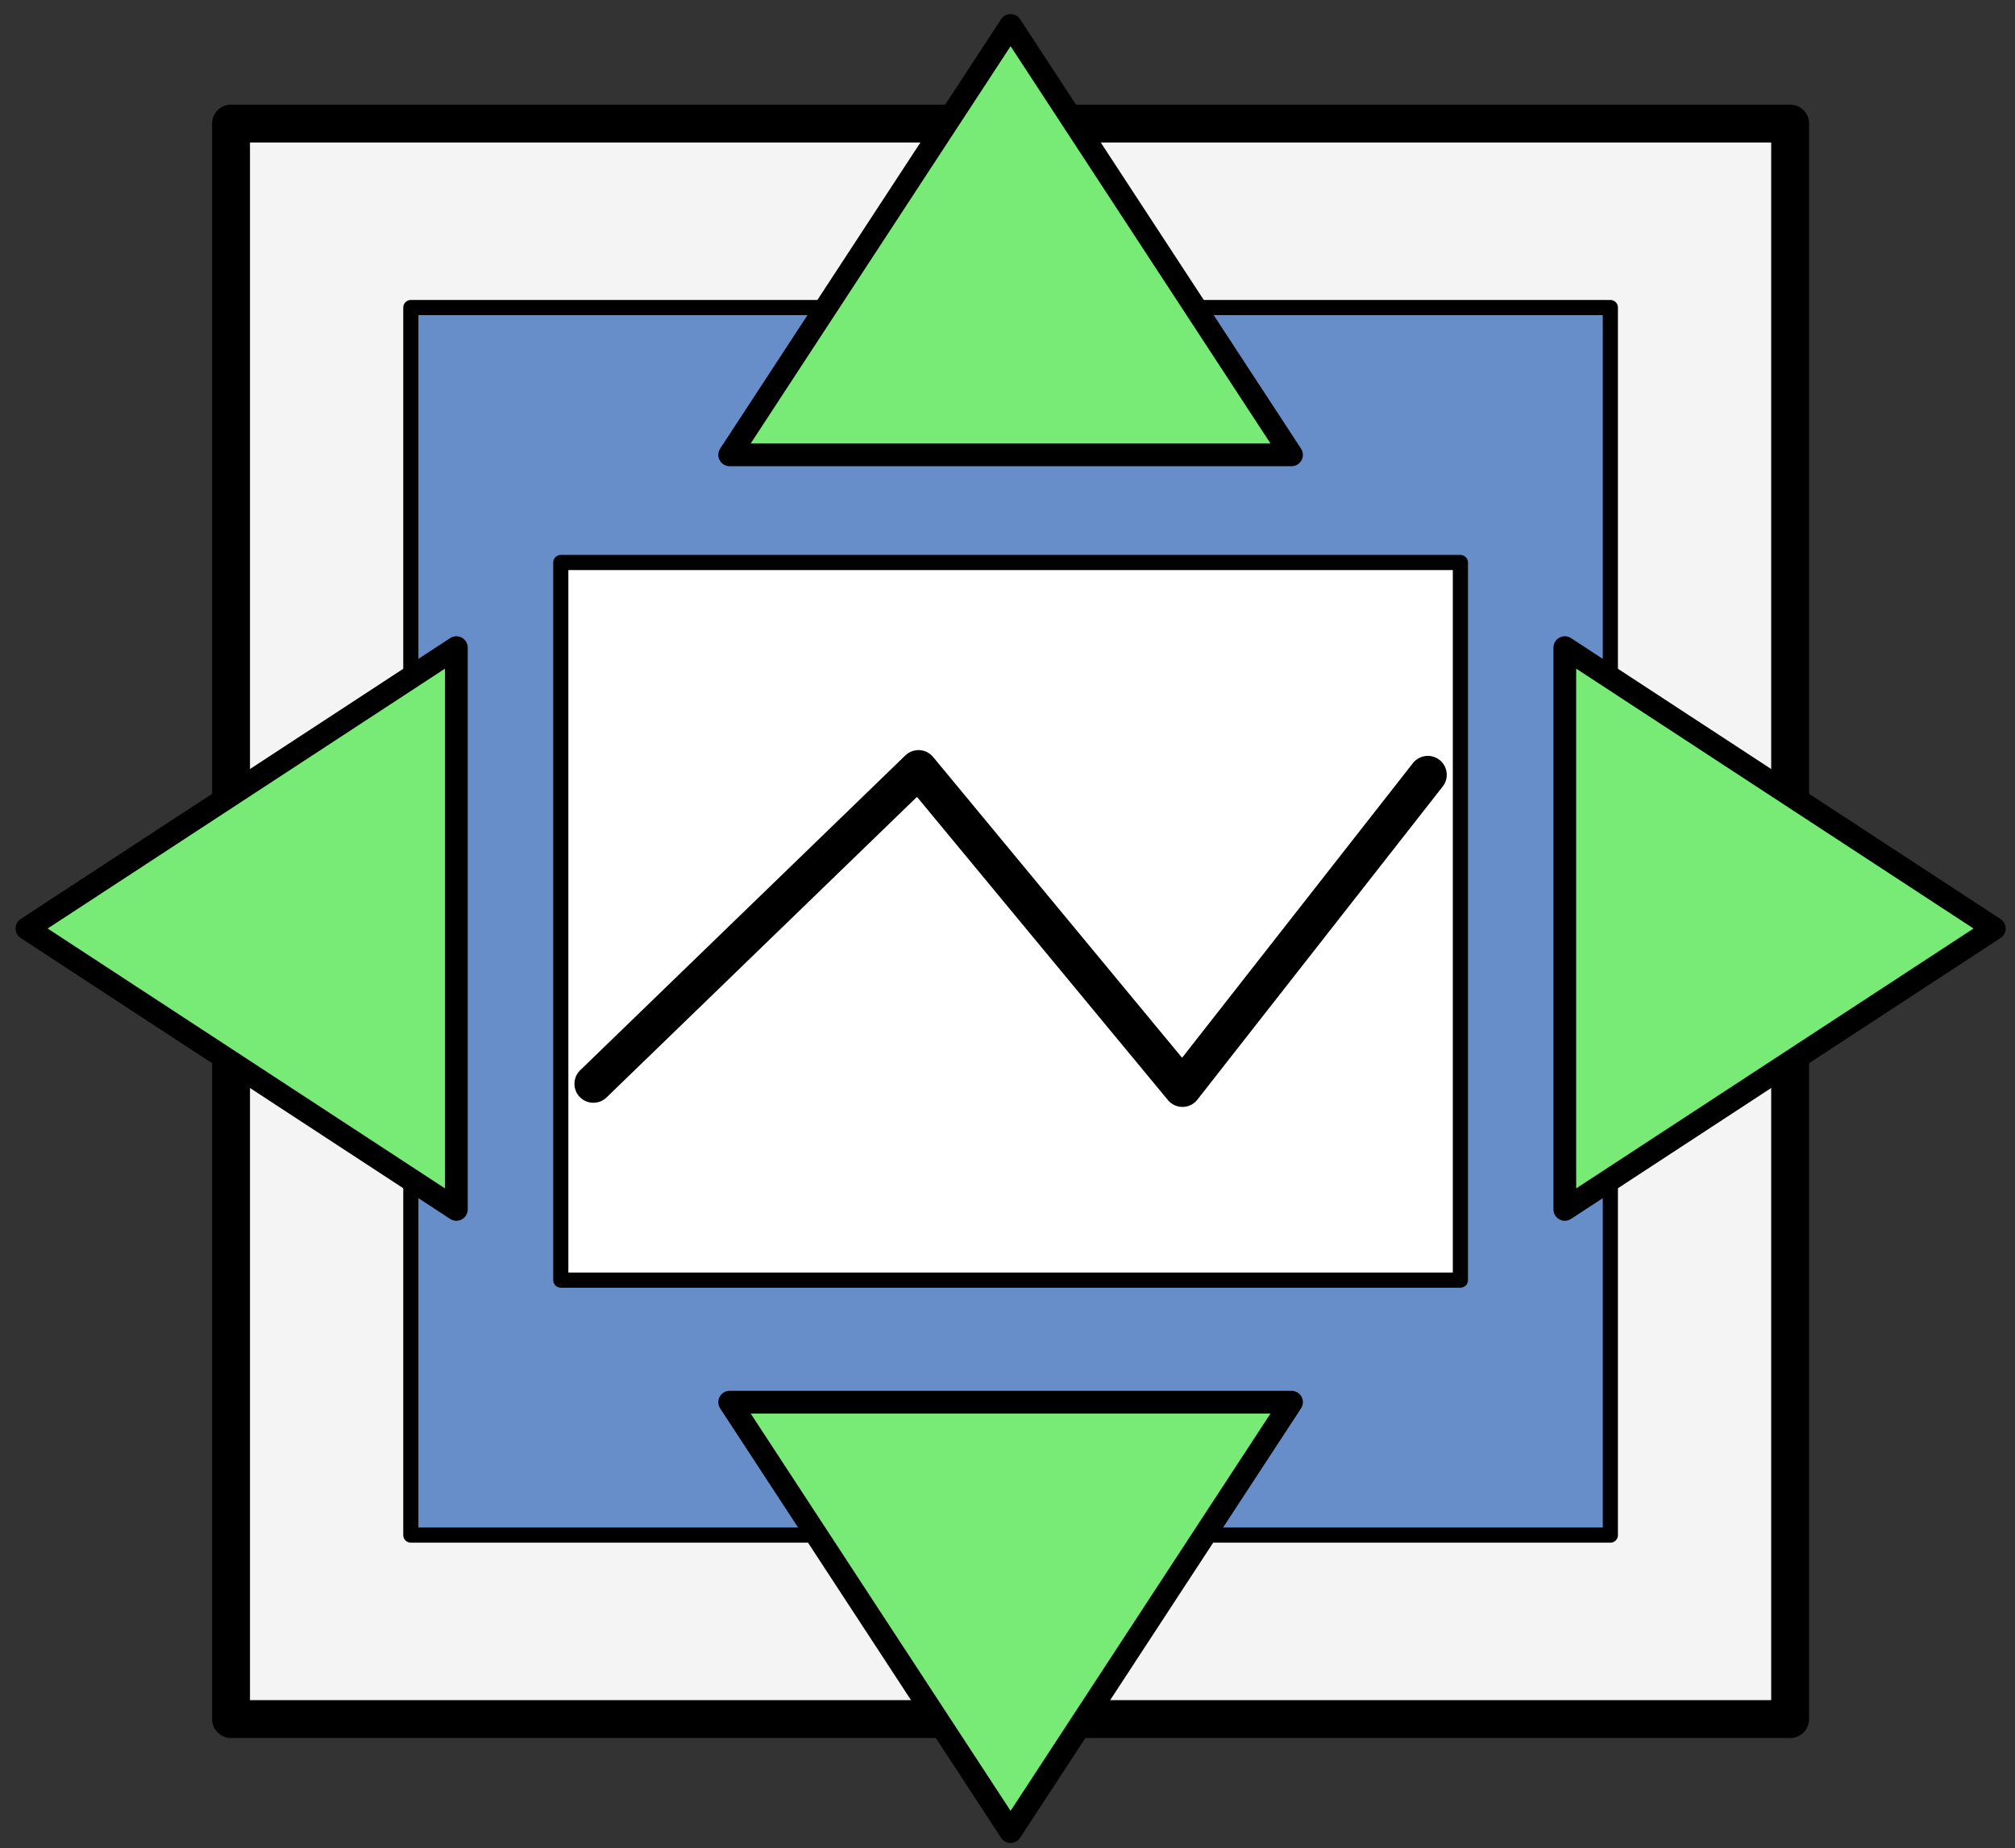
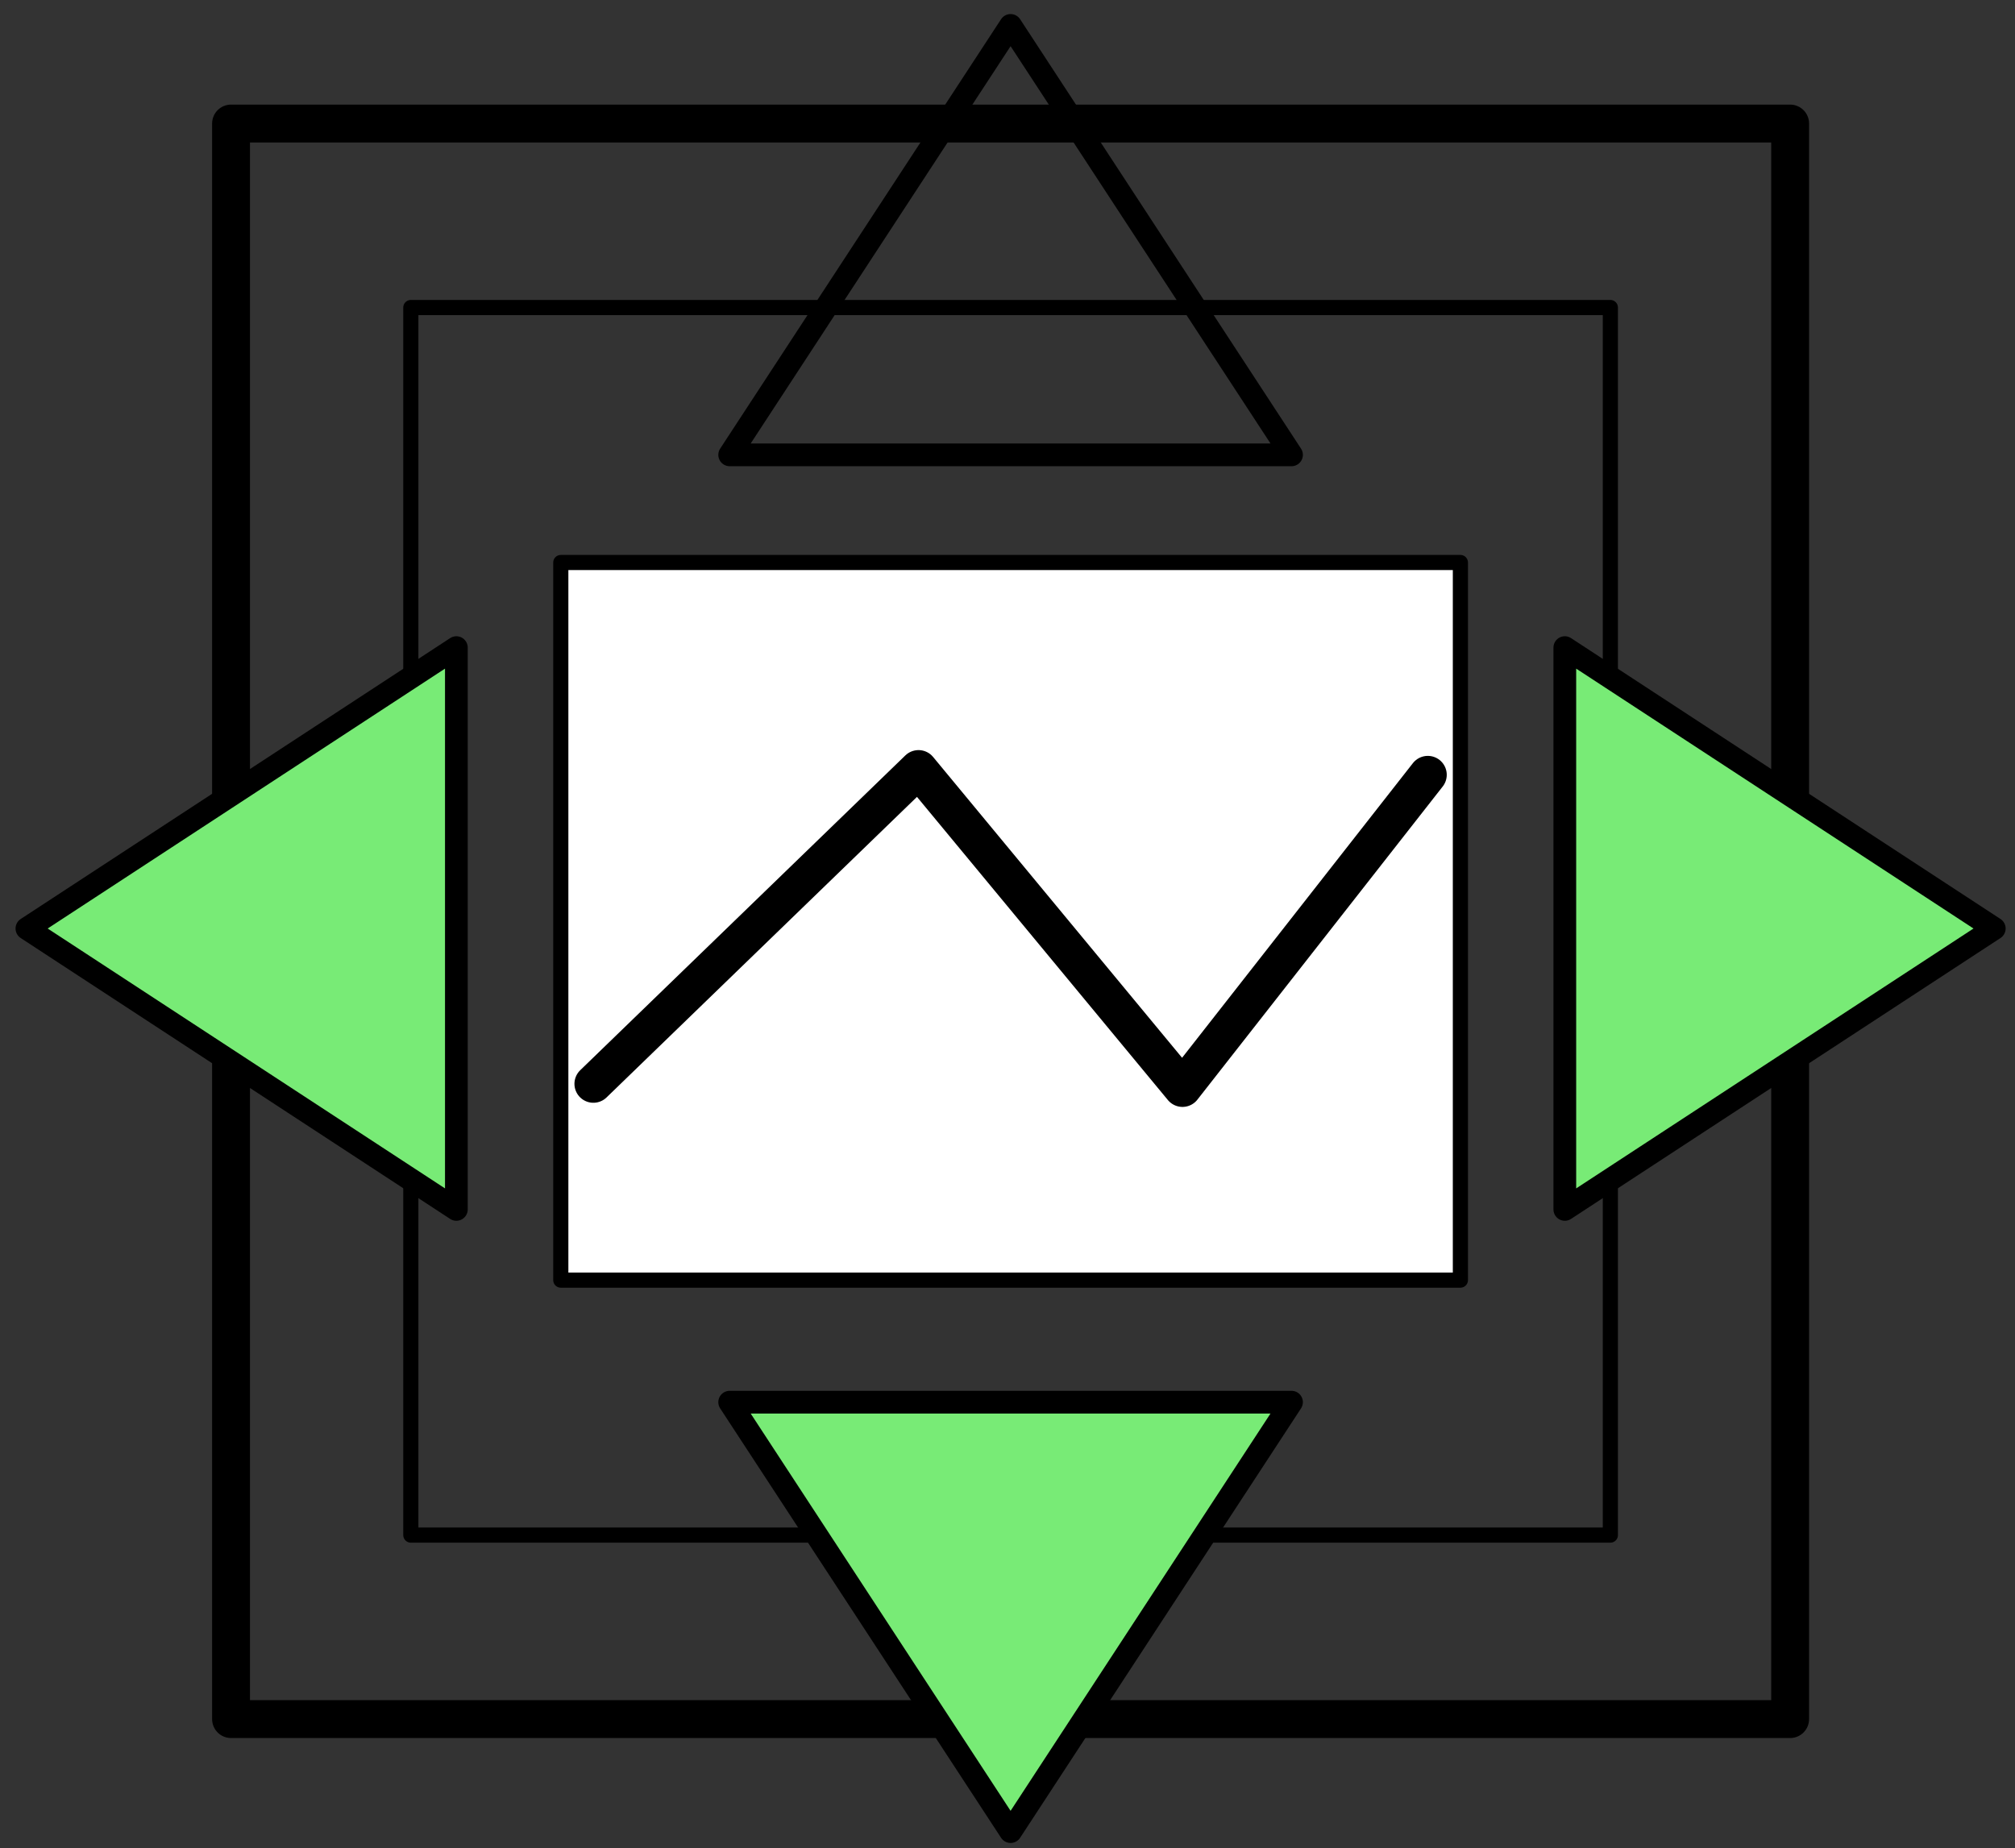
<svg xmlns="http://www.w3.org/2000/svg" version="1.1" width="332.5" height="305" id="svg2" xml:space="preserve">
  <rect width="100%" height="100%" fill="#333333" stroke="none" />
  <defs id="defs6" />
  <g transform="matrix(1.25,0,0,-1.25,0,305)" id="g10">
    <g id="g12" />
    <g id="g14">
-       <path d="m 30.5,227.691 205.816,0 0,-210.648 -205.816,0 0,210.648 z" id="path16" style="fill:#f4f4f4;fill-opacity:1;fill-rule:nonzero;stroke:none" />
      <g transform="matrix(1,0,0,-1,-90.5,298.5)" id="g18">
        <path d="m 121,70.809 205.816,0 0,210.648 -205.816,0 0,-210.648 z" id="path20" style="fill:none;stroke:#000000;stroke-width:5;stroke-linecap:butt;stroke-linejoin:round;stroke-miterlimit:10;stroke-opacity:1;stroke-dasharray:none" />
      </g>
-       <path d="m 54.234,203.4 158.349,0 0,-162.066 -158.349,0 0,162.066 z" id="path22" style="fill:#678ec9;fill-opacity:1;fill-rule:nonzero;stroke:none" />
      <g transform="matrix(1,0,0,-1,-90.5,298.5)" id="g24">
        <path d="m 144.734,95.1 158.349,0 0,162.066 -158.349,0 0,-162.066 z" id="path26" style="fill:none;stroke:#000000;stroke-width:2;stroke-linecap:butt;stroke-linejoin:round;stroke-miterlimit:10;stroke-opacity:1;stroke-dasharray:none" />
      </g>
      <path d="m 96.324,58.884 37.084,-56.693 37.084,56.693 -74.168,0 z" id="path28" style="fill:#78eb76;fill-opacity:1;fill-rule:nonzero;stroke:none" />
      <g transform="matrix(1,0,0,-1,-90.5,298.5)" id="g30">
        <path d="m 186.824,239.616 37.084,56.693 37.084,-56.693 -74.168,0 z" id="path32" style="fill:none;stroke:#000000;stroke-width:3;stroke-linecap:round;stroke-linejoin:round;stroke-miterlimit:10;stroke-opacity:1;stroke-dasharray:none" />
      </g>
-       <path d="m 96.324,183.951 37.084,56.693 37.084,-56.693 -74.168,0 z" id="path34" style="fill:#78eb76;fill-opacity:1;fill-rule:nonzero;stroke:none" />
      <g transform="matrix(1,0,0,-1,-90.5,298.5)" id="g36">
        <path d="m 186.824,114.549 37.084,-56.693 37.084,56.693 -74.168,0 z" id="path38" style="fill:none;stroke:#000000;stroke-width:3;stroke-linecap:round;stroke-linejoin:round;stroke-miterlimit:10;stroke-opacity:1;stroke-dasharray:none" />
      </g>
-       <path d="M 60.245,158.501 3.552,121.418 60.245,84.334 l 0,74.168 z" id="path40" style="fill:#78eb76;fill-opacity:1;fill-rule:nonzero;stroke:none" />
+       <path d="M 60.245,158.501 3.552,121.418 60.245,84.334 l 0,74.168 " id="path40" style="fill:#78eb76;fill-opacity:1;fill-rule:nonzero;stroke:none" />
      <g transform="matrix(1,0,0,-1,-90.5,298.5)" id="g42">
        <path d="m 150.745,139.999 -56.693,37.084 56.693,37.084 0,-74.168 z" id="path44" style="fill:none;stroke:#000000;stroke-width:3;stroke-linecap:round;stroke-linejoin:round;stroke-miterlimit:10;stroke-opacity:1;stroke-dasharray:none" />
      </g>
      <path d="m 206.571,158.501 56.693,-37.084 -56.693,-37.084 0,74.168 z" id="path46" style="fill:#78eb76;fill-opacity:1;fill-rule:nonzero;stroke:none" />
      <g transform="matrix(1,0,0,-1,-90.5,298.5)" id="g48">
        <path d="m 297.071,139.999 56.693,37.084 -56.693,37.084 0,-74.168 z" id="path50" style="fill:none;stroke:#000000;stroke-width:3;stroke-linecap:round;stroke-linejoin:round;stroke-miterlimit:10;stroke-opacity:1;stroke-dasharray:none" />
      </g>
      <path d="m 74.03,169.737 118.757,0 0,-94.74 -118.757,0 0,94.74 z" id="path52" style="fill:#ffffff;fill-opacity:1;fill-rule:nonzero;stroke:none" />
      <g transform="matrix(1,0,0,-1,-90.5,298.5)" id="g54">
        <path d="m 164.53,128.763 118.757,0 0,94.74 -118.757,0 0,-94.74 z" id="path56" style="fill:none;stroke:#000000;stroke-width:2;stroke-linecap:butt;stroke-linejoin:round;stroke-miterlimit:10;stroke-opacity:1;stroke-dasharray:none" />
      </g>
      <g transform="matrix(1,0,0,-1,-90.5,298.5)" id="g58">
        <path d="m 168.832,197.589 42.921,-41.56 34.847,42.107 32.385,-41.344" id="path60" style="fill:none;stroke:#000000;stroke-width:5;stroke-linecap:round;stroke-linejoin:round;stroke-miterlimit:10;stroke-opacity:1;stroke-dasharray:none" />
      </g>
    </g>
  </g>
</svg>